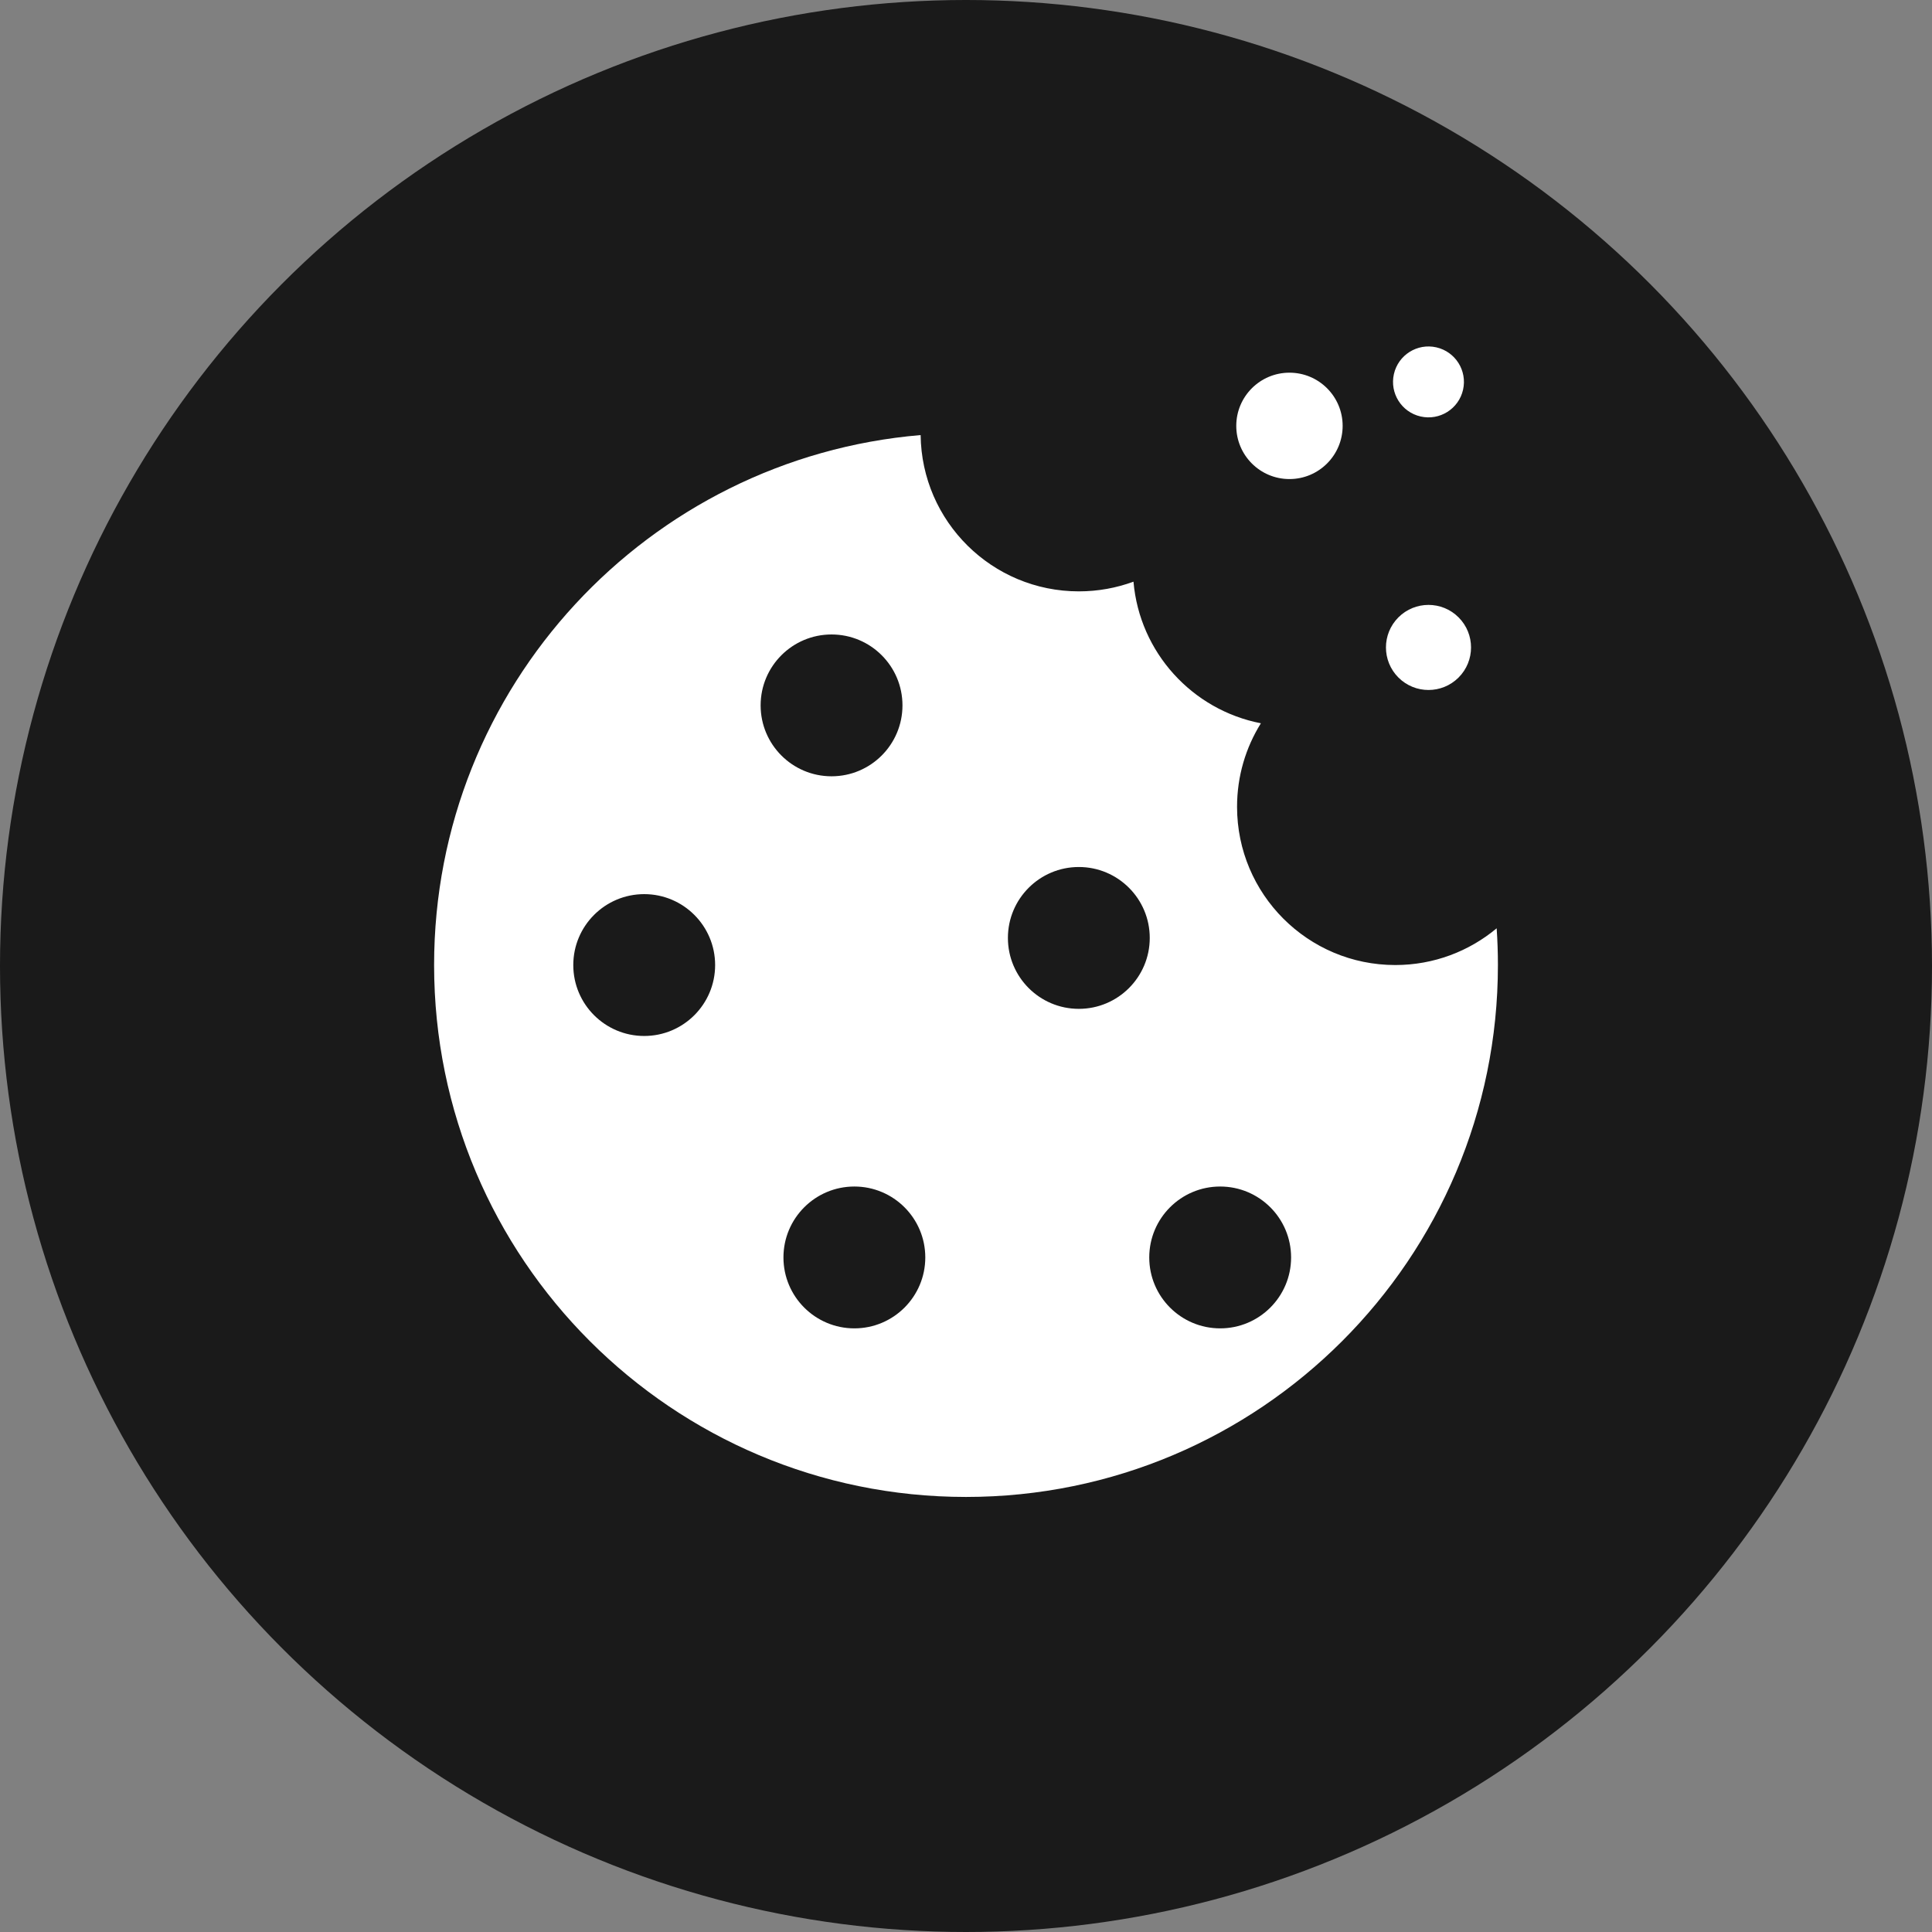
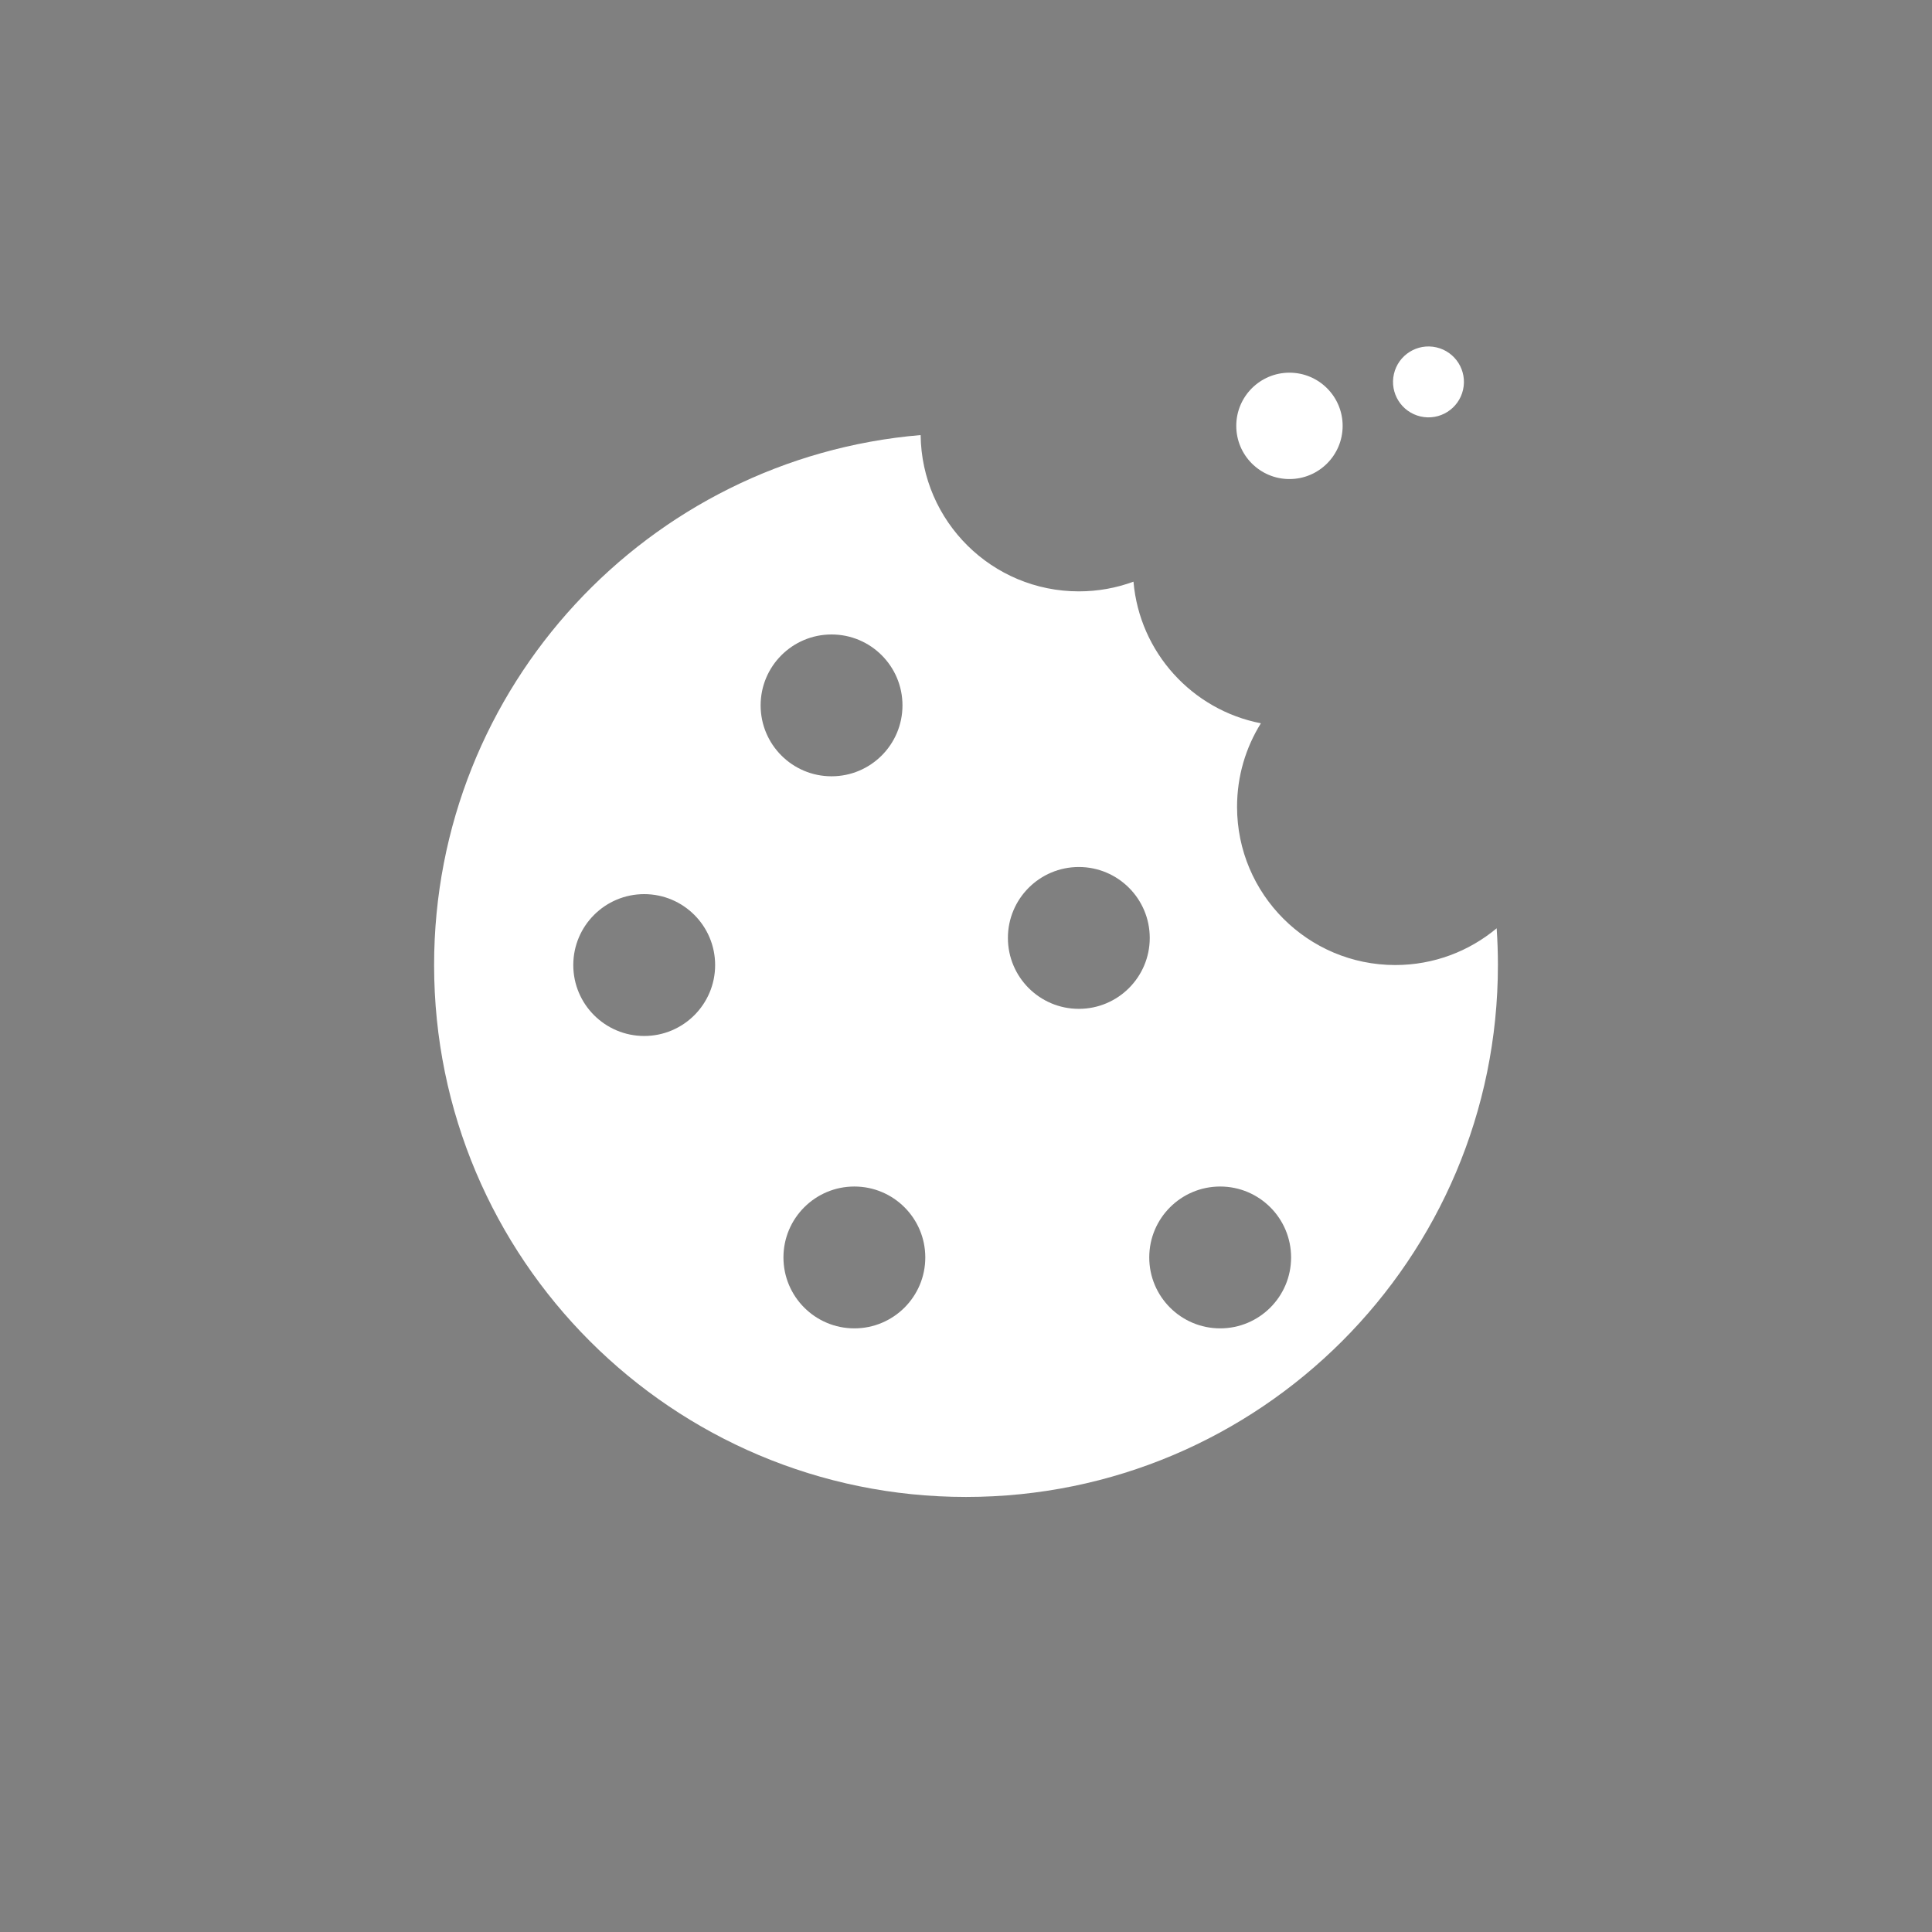
<svg xmlns="http://www.w3.org/2000/svg" id="Calque_1" viewBox="0 0 1000 1000">
  <rect x="0" y="0" width="1000" height="1000" fill="#808080" stroke="none" />
  <defs>
    <style>.cls-1{fill:#000;opacity:.8;}.cls-1,.cls-2{stroke-width:0px;}.cls-2{fill:#fff;}</style>
  </defs>
-   <circle class="cls-1" cx="500" cy="500" r="500" />
  <circle class="cls-2" cx="739.38" cy="197.68" r="18.35" transform="translate(382.92 874.95) rotate(-77.21)" />
  <circle class="cls-2" cx="667.42" cy="220.43" r="27.53" />
-   <circle class="cls-2" cx="739.38" cy="335.12" r="22.02" transform="translate(-20.4 620.97) rotate(-45)" />
  <path class="cls-2" d="M774.66,480.49c-14.21,11.87-32.51,19.01-52.47,19.01-45.23,0-81.89-36.67-81.89-81.89,0-15.88,4.51-30.7,12.34-43.24-35.48-6.86-62.8-36.63-65.95-73.3-8.81,3.25-18.34,5.02-28.29,5.02-44.9,0-81.36-36.13-81.88-80.9-141.06,11.92-251.83,130.19-251.83,274.32,0,152.05,123.26,275.31,275.31,275.31s275.32-123.26,275.32-275.31c0-6.39-.22-12.73-.65-19.01ZM333.44,536.22c-20.27,0-36.71-16.44-36.71-36.71s16.44-36.71,36.71-36.71,36.71,16.44,36.71,36.71-16.44,36.71-36.71,36.71ZM393.7,365.1c0-20.27,16.44-36.7,36.71-36.7s36.71,16.43,36.71,36.7-16.44,36.71-36.71,36.71-36.71-16.44-36.71-36.71ZM442.22,687.56c-20.27,0-36.71-16.44-36.71-36.71s16.44-36.71,36.71-36.71,36.71,16.44,36.71,36.71-16.44,36.71-36.71,36.71ZM558.4,522.18c-20.27,0-36.71-16.44-36.71-36.71s16.44-36.71,36.71-36.71,36.71,16.44,36.71,36.71-16.44,36.71-36.71,36.71ZM631.56,687.56c-20.27,0-36.71-16.44-36.71-36.71s16.43-36.71,36.71-36.71,36.71,16.44,36.71,36.71-16.44,36.71-36.71,36.71Z" />
</svg>